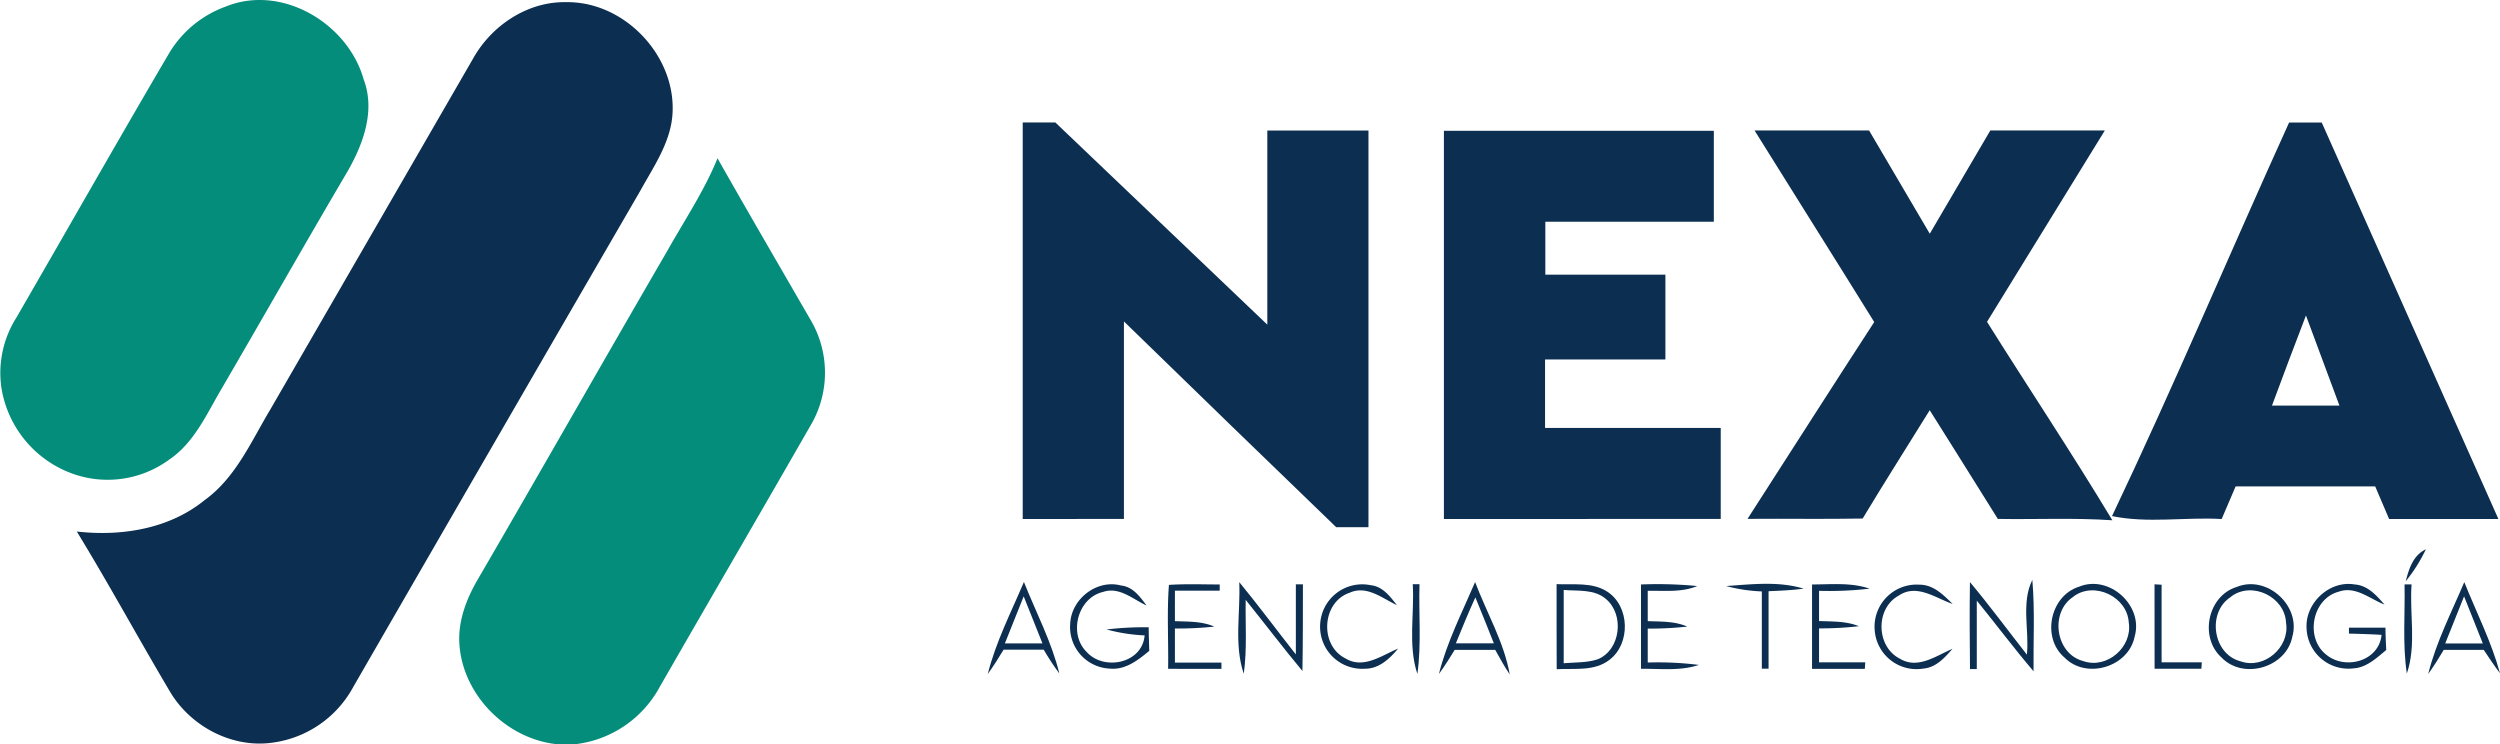
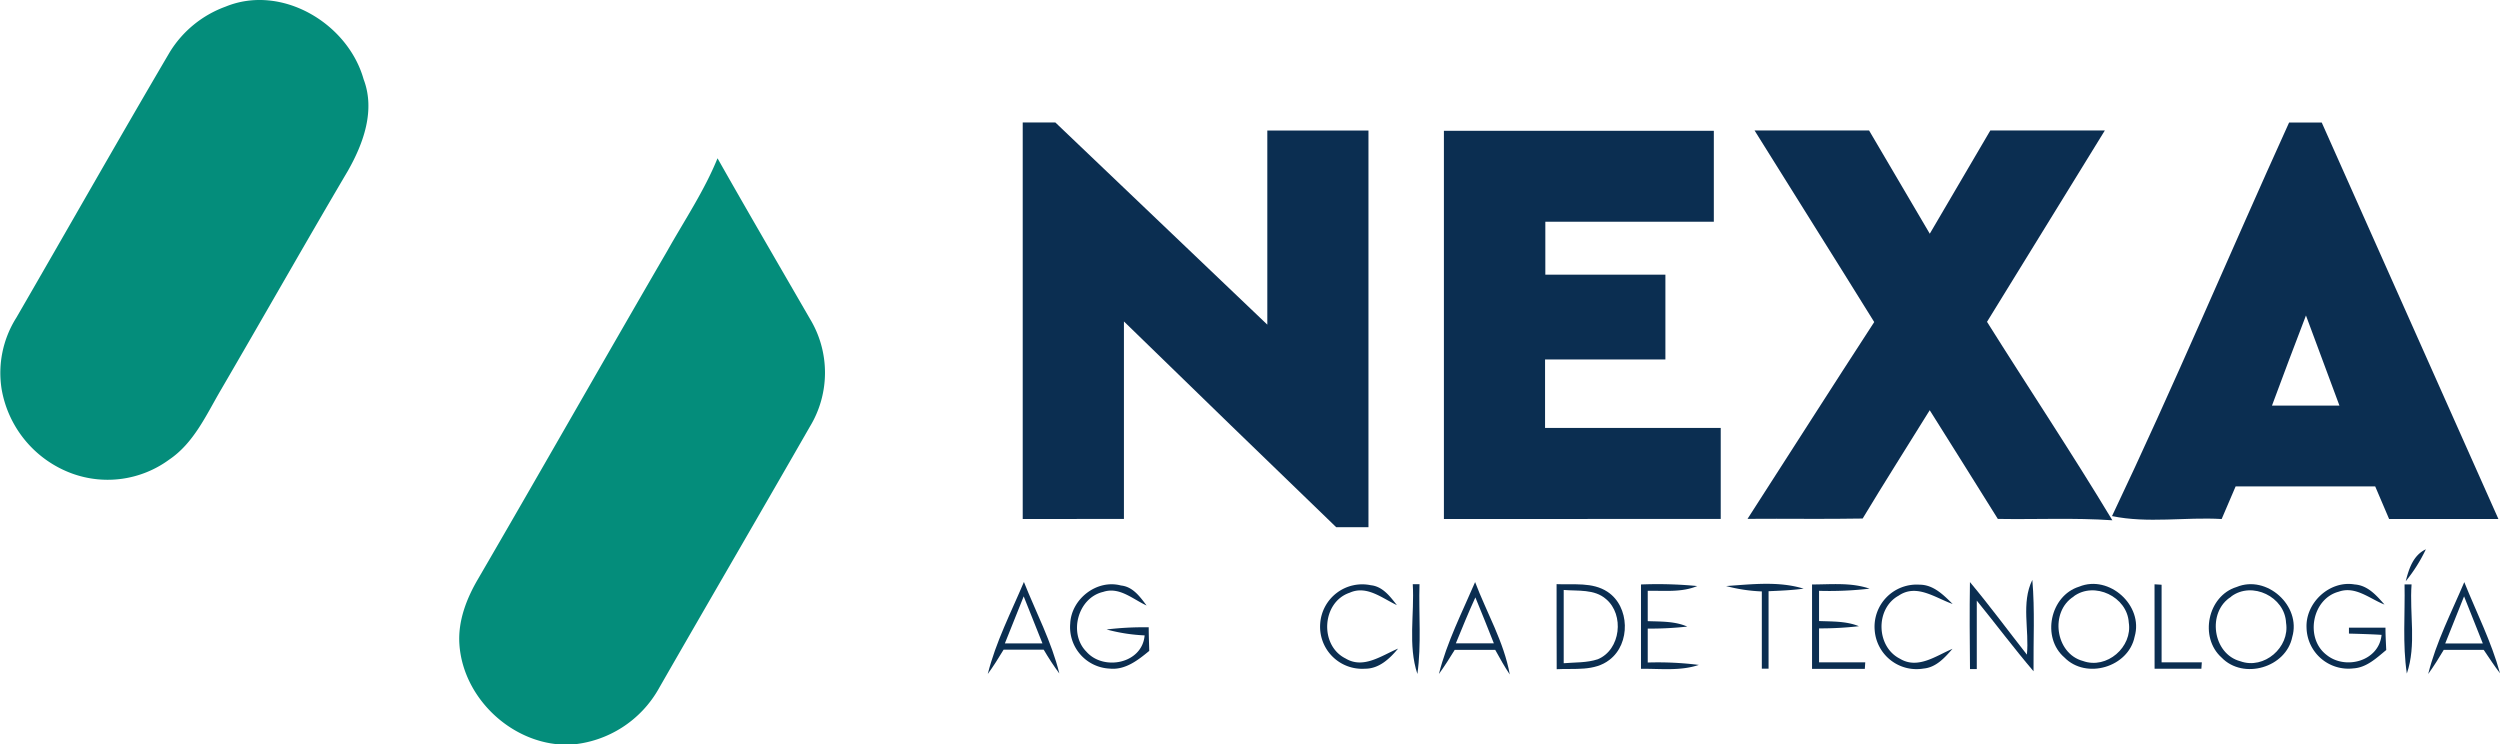
<svg xmlns="http://www.w3.org/2000/svg" viewBox="0 0 459.95 136.97">
  <defs>
    <style>.cls-1{fill:#048d7b;}.cls-2{fill:#0b2e51;}</style>
  </defs>
  <g id="Capa_2" data-name="Capa 2">
    <g id="Layer_1" data-name="Layer 1">
      <path class="cls-1" d="M41.5,1.22C51.79-3,64,4.27,66.9,14.59c2.19,5.73-.05,11.85-2.92,16.88-7.91,13.42-15.6,27-23.43,40.42-2.64,4.53-4.92,9.63-9.41,12.66A19.14,19.14,0,0,1,13.21,87.1,20.19,20.19,0,0,1,.3,71.6,19,19,0,0,1,3,58.46C12.42,42.19,21.7,25.81,31.24,9.58A20.12,20.12,0,0,1,41.5,1.22Z" />
      <path class="cls-1" d="M122.79,46.12c3.16-5.62,6.78-11,9.22-17,5.59,9.88,11.32,19.69,17,29.53a19.12,19.12,0,0,1,0,19.83c-9.2,16.05-18.51,32-27.73,48.07A20.34,20.34,0,0,1,105,137c-10.26.41-19.8-8.24-20.48-18.48-.29-4.27,1.32-8.41,3.43-12C99.67,86.37,111.13,66.19,122.79,46.12Z" />
-       <path class="cls-2" d="M87.14,10.6c3.42-6,10-10.34,17-10.2,10.56-.18,20,9.56,19.61,20.11-.18,5.47-3.46,10.06-6,14.68Q91.32,80.75,65,126.37a19.88,19.88,0,0,1-14.85,10.26c-7.4,1.06-15-2.94-18.81-9.27-5.82-9.8-11.26-19.84-17.21-29.57,8.19.93,17-.47,23.51-5.77,5.77-4.16,8.59-10.87,12.15-16.78Q68.47,42.92,87.14,10.6Z" />
      <path class="cls-2" d="M188.16,22.53h6q19.51,18.59,39,37.2,0-17.85,0-35.71h18.61V97l-5.93,0q-19.58-18.89-39.06-37.86,0,18.17,0,36.34H188.16Z" />
      <path class="cls-2" d="M421.15,22.54h6Q443.41,59,459.66,95.49c-6.7,0-13.41,0-20.11,0-.85-2-1.71-4-2.56-6H411.31q-1.29,3-2.57,6c-6.7-.39-13.59.83-20.17-.54C399.94,71.05,410.21,46.64,421.15,22.54ZM418,74.62h12.41q-3.08-8.3-6.16-16.58Q421.07,66.33,418,74.62Z" />
      <path class="cls-2" d="M322.8,24c7,0,14.05,0,21.07,0q5.6,9.51,11.17,19l11.14-19h21.07q-10.83,17.61-21.68,35.21c7.65,12.19,15.64,24.18,23.06,36.51-7-.48-14.05-.13-21.07-.25-4.15-6.68-8.35-13.33-12.53-20-4.11,6.64-8.31,13.23-12.34,19.93-7.06.13-14.12,0-21.18.06,7.78-12.07,15.48-24.18,23.31-36.21C337.54,47.51,330.14,35.79,322.8,24Z" />
      <path class="cls-2" d="M265.65,95.49q0-35.71,0-71.43h49.66c0,5.58,0,11.16,0,16.74h-31q0,4.86,0,9.73H306.4c0,5.2,0,10.4,0,15.6-7.38,0-14.76,0-22.14,0v12.6h32.32q0,8.37,0,16.74Q291.12,95.49,265.65,95.49Z" />
      <path class="cls-2" d="M442.61,106.93c.58-2.29,1.37-4.78,3.7-5.87A28.89,28.89,0,0,1,442.61,106.93Z" />
      <path class="cls-2" d="M181.73,124c1.48-5.9,4.29-11.34,6.65-16.93,2.22,5.59,5.09,11,6.52,16.84-1.05-1.4-2-2.89-2.88-4.38-2.46,0-4.92,0-7.38,0C183.72,121.06,182.77,122.58,181.73,124Zm3.14-5.63h6.92l-3.45-8.65Q186.6,114.06,184.87,118.39Z" />
      <path class="cls-2" d="M196.9,114.72c.2-4.52,4.89-8.19,9.34-7,2.19.22,3.49,2.06,4.71,3.68-2.52-1.14-5-3.51-8-2.5-4.68,1.09-6.4,7.67-3.07,11,3.13,3.57,10.27,2.23,10.71-3a32.13,32.13,0,0,1-7-1.09,57.24,57.24,0,0,1,7.75-.4c0,1.45.06,2.89.1,4.34-2.06,1.7-4.41,3.55-7.26,3.26A7.64,7.64,0,0,1,196.9,114.72Z" />
-       <path class="cls-2" d="M214.91,123.05c.09-5.14-.24-10.31.15-15.44,3.11-.21,6.22-.08,9.34-.08v1.14h-8.24c0,1.86,0,3.73,0,5.61,2.43.1,4.94,0,7.25,1a62.74,62.74,0,0,1-7.25.35v6.27c2.85,0,5.7,0,8.56,0l0,1.16Z" />
-       <path class="cls-2" d="M228,107.1c3.58,4.35,6.92,8.88,10.41,13.3V107.51l1.3,0c0,5.31,0,10.62-.09,15.94-3.57-4.29-6.94-8.74-10.44-13.09-.07,4.53.27,9.09-.35,13.6C227,118.59,228.24,112.71,228,107.1Z" />
      <path class="cls-2" d="M242.89,114.74a7.75,7.75,0,0,1,9.32-7.07c2.19.23,3.53,2.06,4.79,3.66-2.71-1.26-5.54-3.7-8.69-2.28-5.14,1.73-5.59,9.7-.76,12.09,3.29,2,6.65-.55,9.67-1.81-1.55,1.86-3.5,3.72-6.1,3.7A7.74,7.74,0,0,1,242.89,114.74Z" />
      <path class="cls-2" d="M260.77,124c-1.76-5.32-.52-11-.85-16.52l1.24,0C261,113,261.53,118.56,260.77,124Z" />
      <path class="cls-2" d="M264.73,124c1.48-5.9,4.28-11.35,6.66-16.91,2.13,5.64,5.3,11,6.38,17-1-1.48-1.83-3-2.68-4.53h-7.45C266.72,121.06,265.77,122.57,264.73,124Zm3.11-5.64h7c-1.12-2.82-2.24-5.65-3.4-8.45C270.14,112.73,269,115.56,267.84,118.38Z" />
      <path class="cls-2" d="M286.38,107.47c3.13.15,6.6-.42,9.37,1.41,4.11,2.7,4.27,9.54.37,12.51-2.76,2.16-6.47,1.55-9.72,1.73C286.37,117.9,286.39,112.68,286.38,107.47Zm1.31,1.07q0,6.74,0,13.48c2.09-.18,4.25-.06,6.27-.73,4.22-1.74,4.93-8.2,1.52-11.07C293.34,108.34,290.31,108.77,287.69,108.54Z" />
      <path class="cls-2" d="M301.91,123.05q0-7.77,0-15.52a76.11,76.11,0,0,1,10.35.29c-2.89,1.21-6.07.82-9.11.88q0,2.77,0,5.58c2.44.09,5,0,7.27,1a63.22,63.22,0,0,1-7.27.37q0,3.12,0,6.24a60.34,60.34,0,0,1,9.4.44C309.13,123.49,305.45,123,301.91,123.05Z" />
      <path class="cls-2" d="M317.57,107.82c4.71-.32,9.66-.93,14.26.48-2.15.29-4.3.38-6.45.47,0,4.75,0,9.5,0,14.25l-1.24,0c0-4.74,0-9.47,0-14.21A29.7,29.7,0,0,1,317.57,107.82Z" />
      <path class="cls-2" d="M333.38,107.53c3.53,0,7.17-.4,10.58.77a64,64,0,0,1-9.29.4c0,1.85,0,3.71,0,5.56,2.45.1,5,0,7.33.95a62.09,62.09,0,0,1-7.33.4q0,3.12,0,6.25h8.5l-.08,1.2c-3.24,0-6.48,0-9.71,0Q333.38,115.28,333.38,107.53Z" />
      <path class="cls-2" d="M344.91,116a7.75,7.75,0,0,1,8.26-8.43c2.54,0,4.4,1.89,6.08,3.55-3.17-1.1-6.63-3.79-9.94-1.53-4.31,2.36-4.16,9.39.24,11.6,3.29,2,6.66-.55,9.67-1.82-1.42,1.62-3,3.42-5.33,3.63A7.72,7.72,0,0,1,344.91,116Z" />
      <path class="cls-2" d="M362.43,107.09c3.63,4.34,7,8.92,10.48,13.35.46-4.51-1.09-9.53,1-13.75.48,5.59.17,11.21.22,16.81-3.61-4.24-6.95-8.7-10.44-13,0,4.19,0,8.39,0,12.59l-1.25,0C362.38,117.75,362.35,112.42,362.43,107.09Z" />
      <path class="cls-2" d="M382.53,107.93c5.52-2.26,11.87,3.48,10.2,9.2-1.13,5.62-8.92,7.93-12.92,3.83C375.56,117.31,377.17,109.59,382.53,107.93Zm-1,1.81c-4.45,2.78-3.42,10.51,1.7,11.87,4.37,1.58,9.15-2.57,8.42-7.09C391.37,109.78,385.31,106.89,381.49,109.74Z" />
      <path class="cls-2" d="M396.39,107.5l1.3.08c0,4.76,0,9.52,0,14.28l7.4,0-.08,1.17h-8.61Q396.38,115.27,396.39,107.5Z" />
-       <path class="cls-2" d="M411.48,108c5.54-2.31,11.93,3.44,10.25,9.19-1.14,5.63-9,7.93-13,3.79C404.58,117.27,406.17,109.63,411.48,108Zm-1,1.79c-4.47,2.77-3.43,10.53,1.71,11.87,4.35,1.57,9.12-2.56,8.4-7.07C420.38,109.79,414.33,106.88,410.5,109.74Z" />
+       <path class="cls-2" d="M411.48,108c5.54-2.31,11.93,3.44,10.25,9.19-1.14,5.63-9,7.93-13,3.79C404.58,117.27,406.17,109.63,411.48,108m-1,1.79c-4.47,2.77-3.43,10.53,1.71,11.87,4.35,1.57,9.12-2.56,8.4-7.07C420.38,109.79,414.33,106.88,410.5,109.74Z" />
      <path class="cls-2" d="M424.36,115.53c-.24-4.61,4.24-8.8,8.86-8,2.38.16,4,2,5.48,3.7-2.71-1.06-5.35-3.47-8.42-2.37-4.93,1.3-6.25,8.58-2.24,11.63,3.48,2.82,9.65,1.16,10.12-3.69-2-.12-4-.18-6-.23v-1.09h6.72c0,1.37.08,2.73.14,4.11-1.79,1.47-3.62,3.24-6.06,3.38A7.7,7.7,0,0,1,424.36,115.53Z" />
      <path class="cls-2" d="M442.39,107.52l1.29,0c-.4,5.44.93,11.15-.87,16.4C442,118.51,442.5,113,442.39,107.52Z" />
      <path class="cls-2" d="M446.74,124c1.47-5.89,4.28-11.33,6.64-16.9,2.23,5.56,5,11,6.57,16.77-1.07-1.39-2-2.85-3-4.31-2.46,0-4.91,0-7.35,0C448.72,121.05,447.78,122.56,446.74,124Zm3.13-5.61h6.92c-1.15-2.89-2.31-5.78-3.45-8.67Z" />
    </g>
  </g>
</svg>